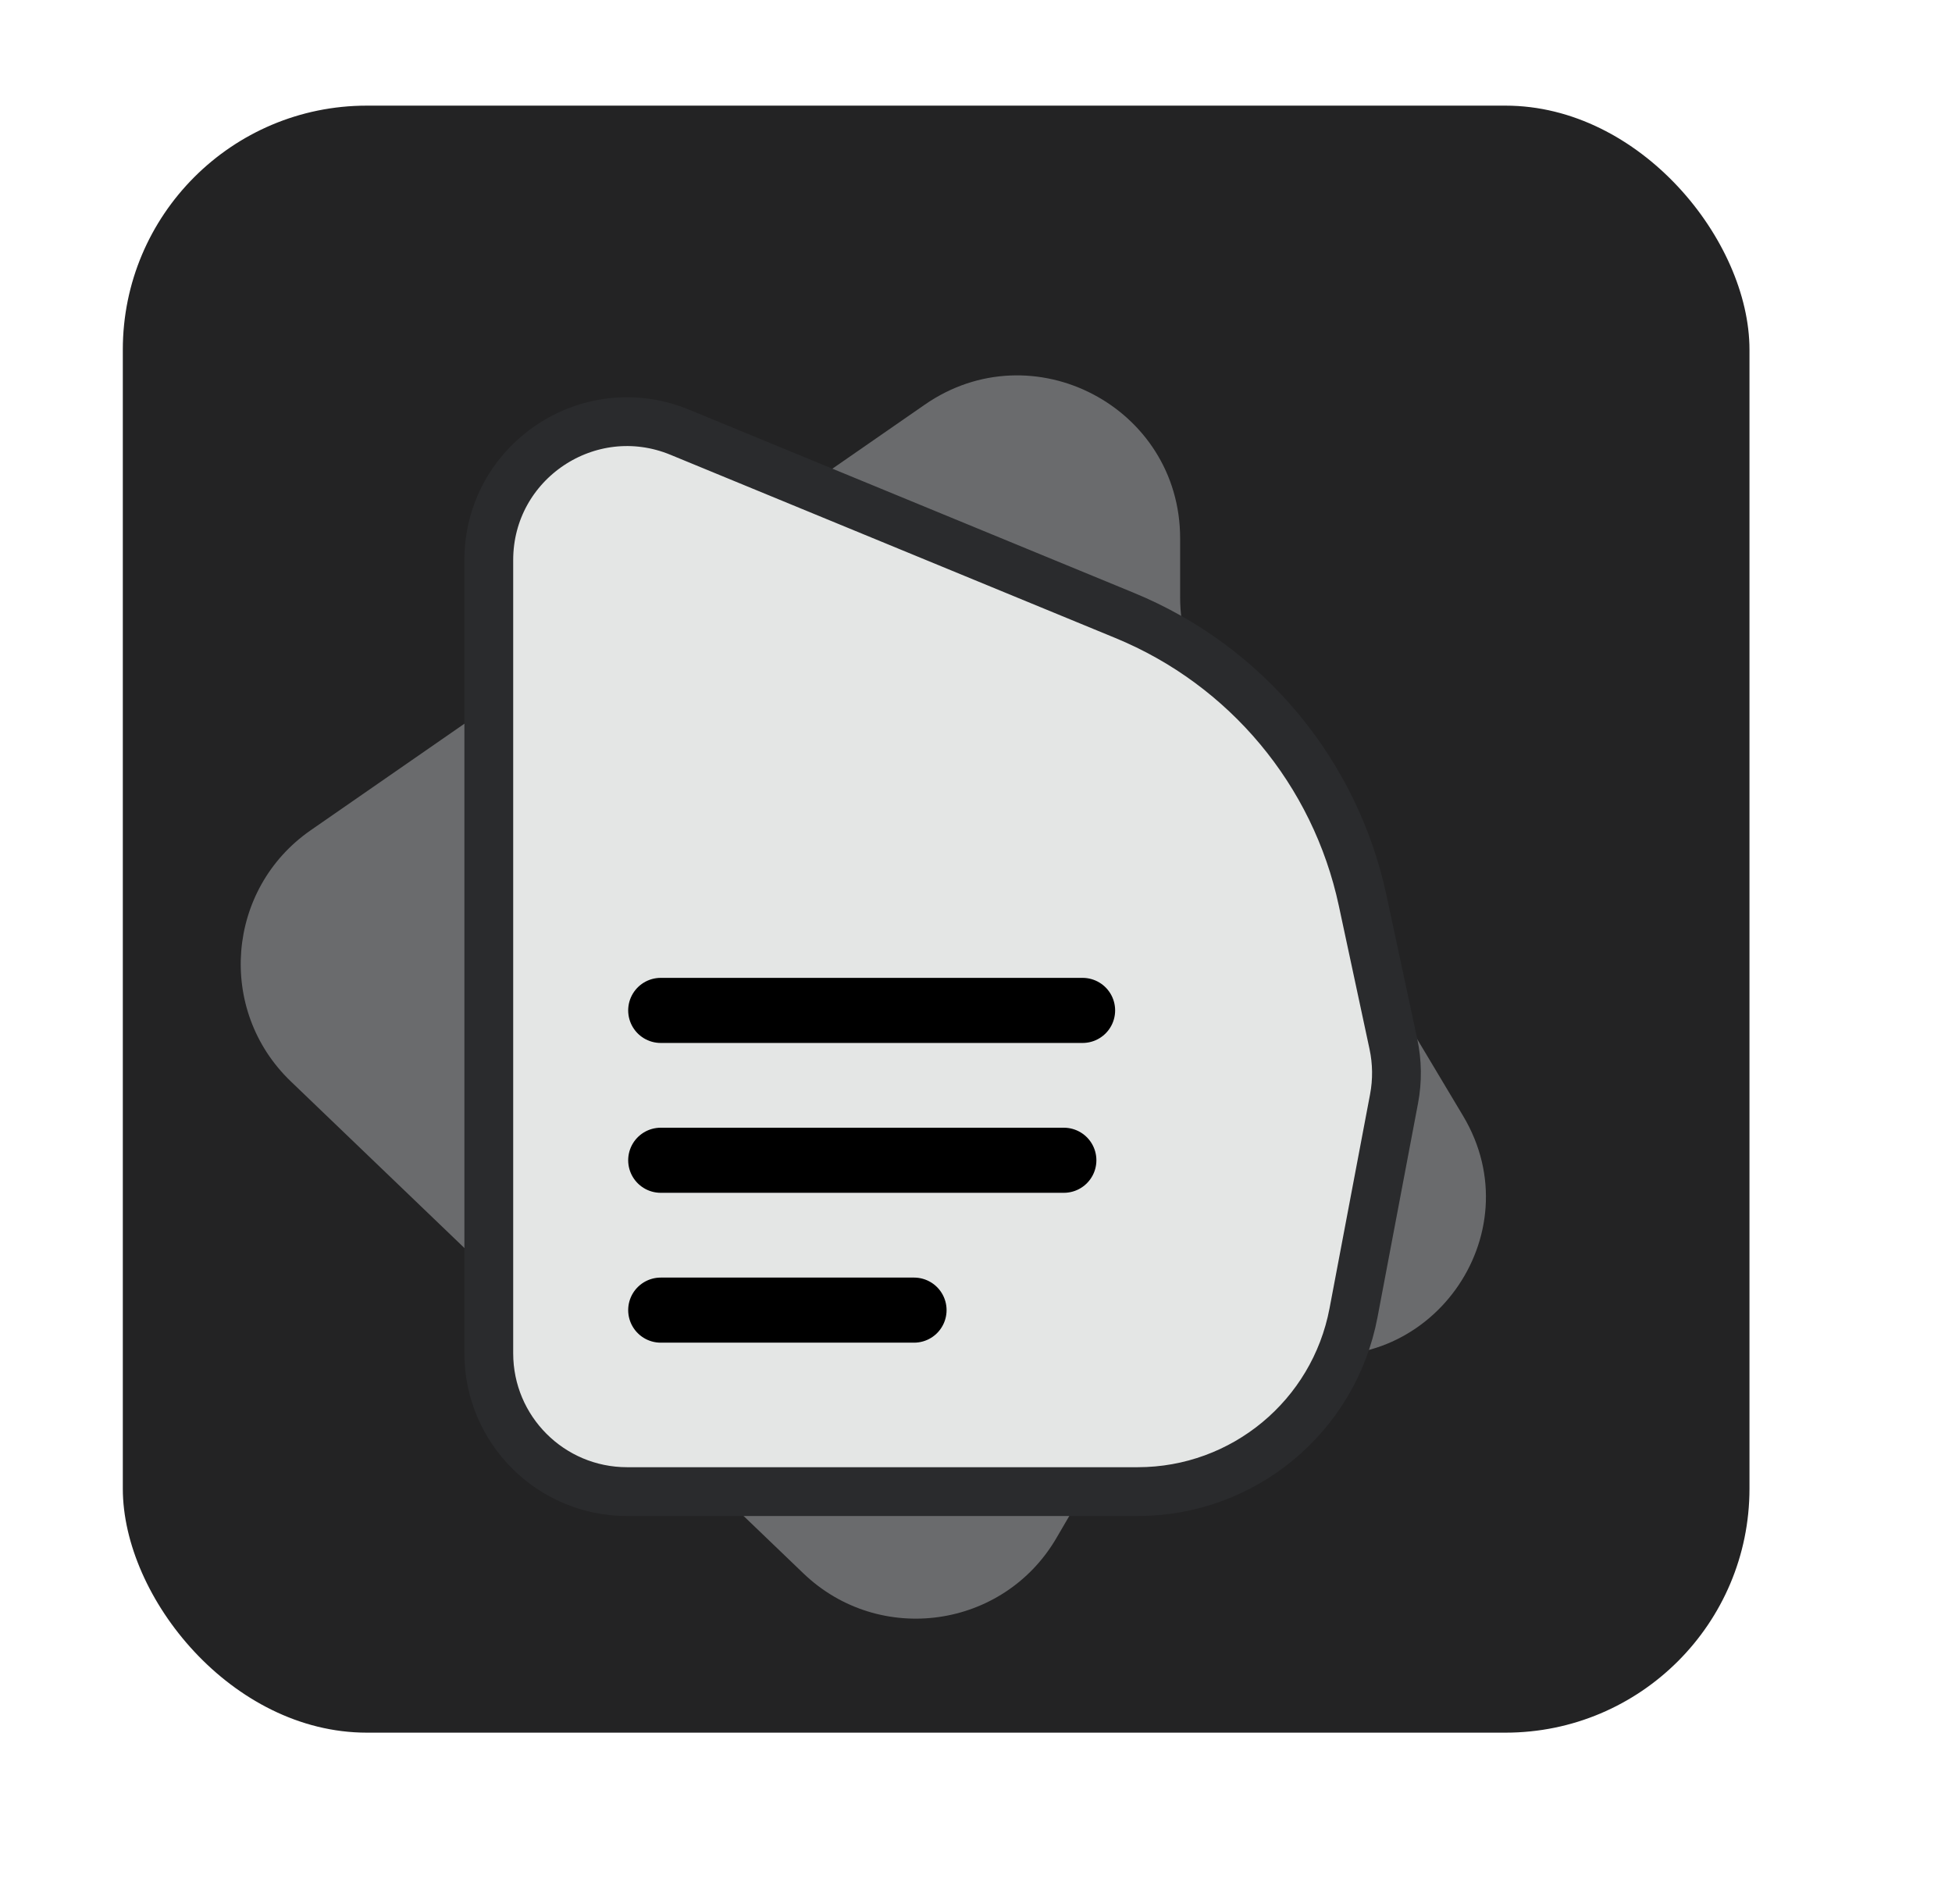
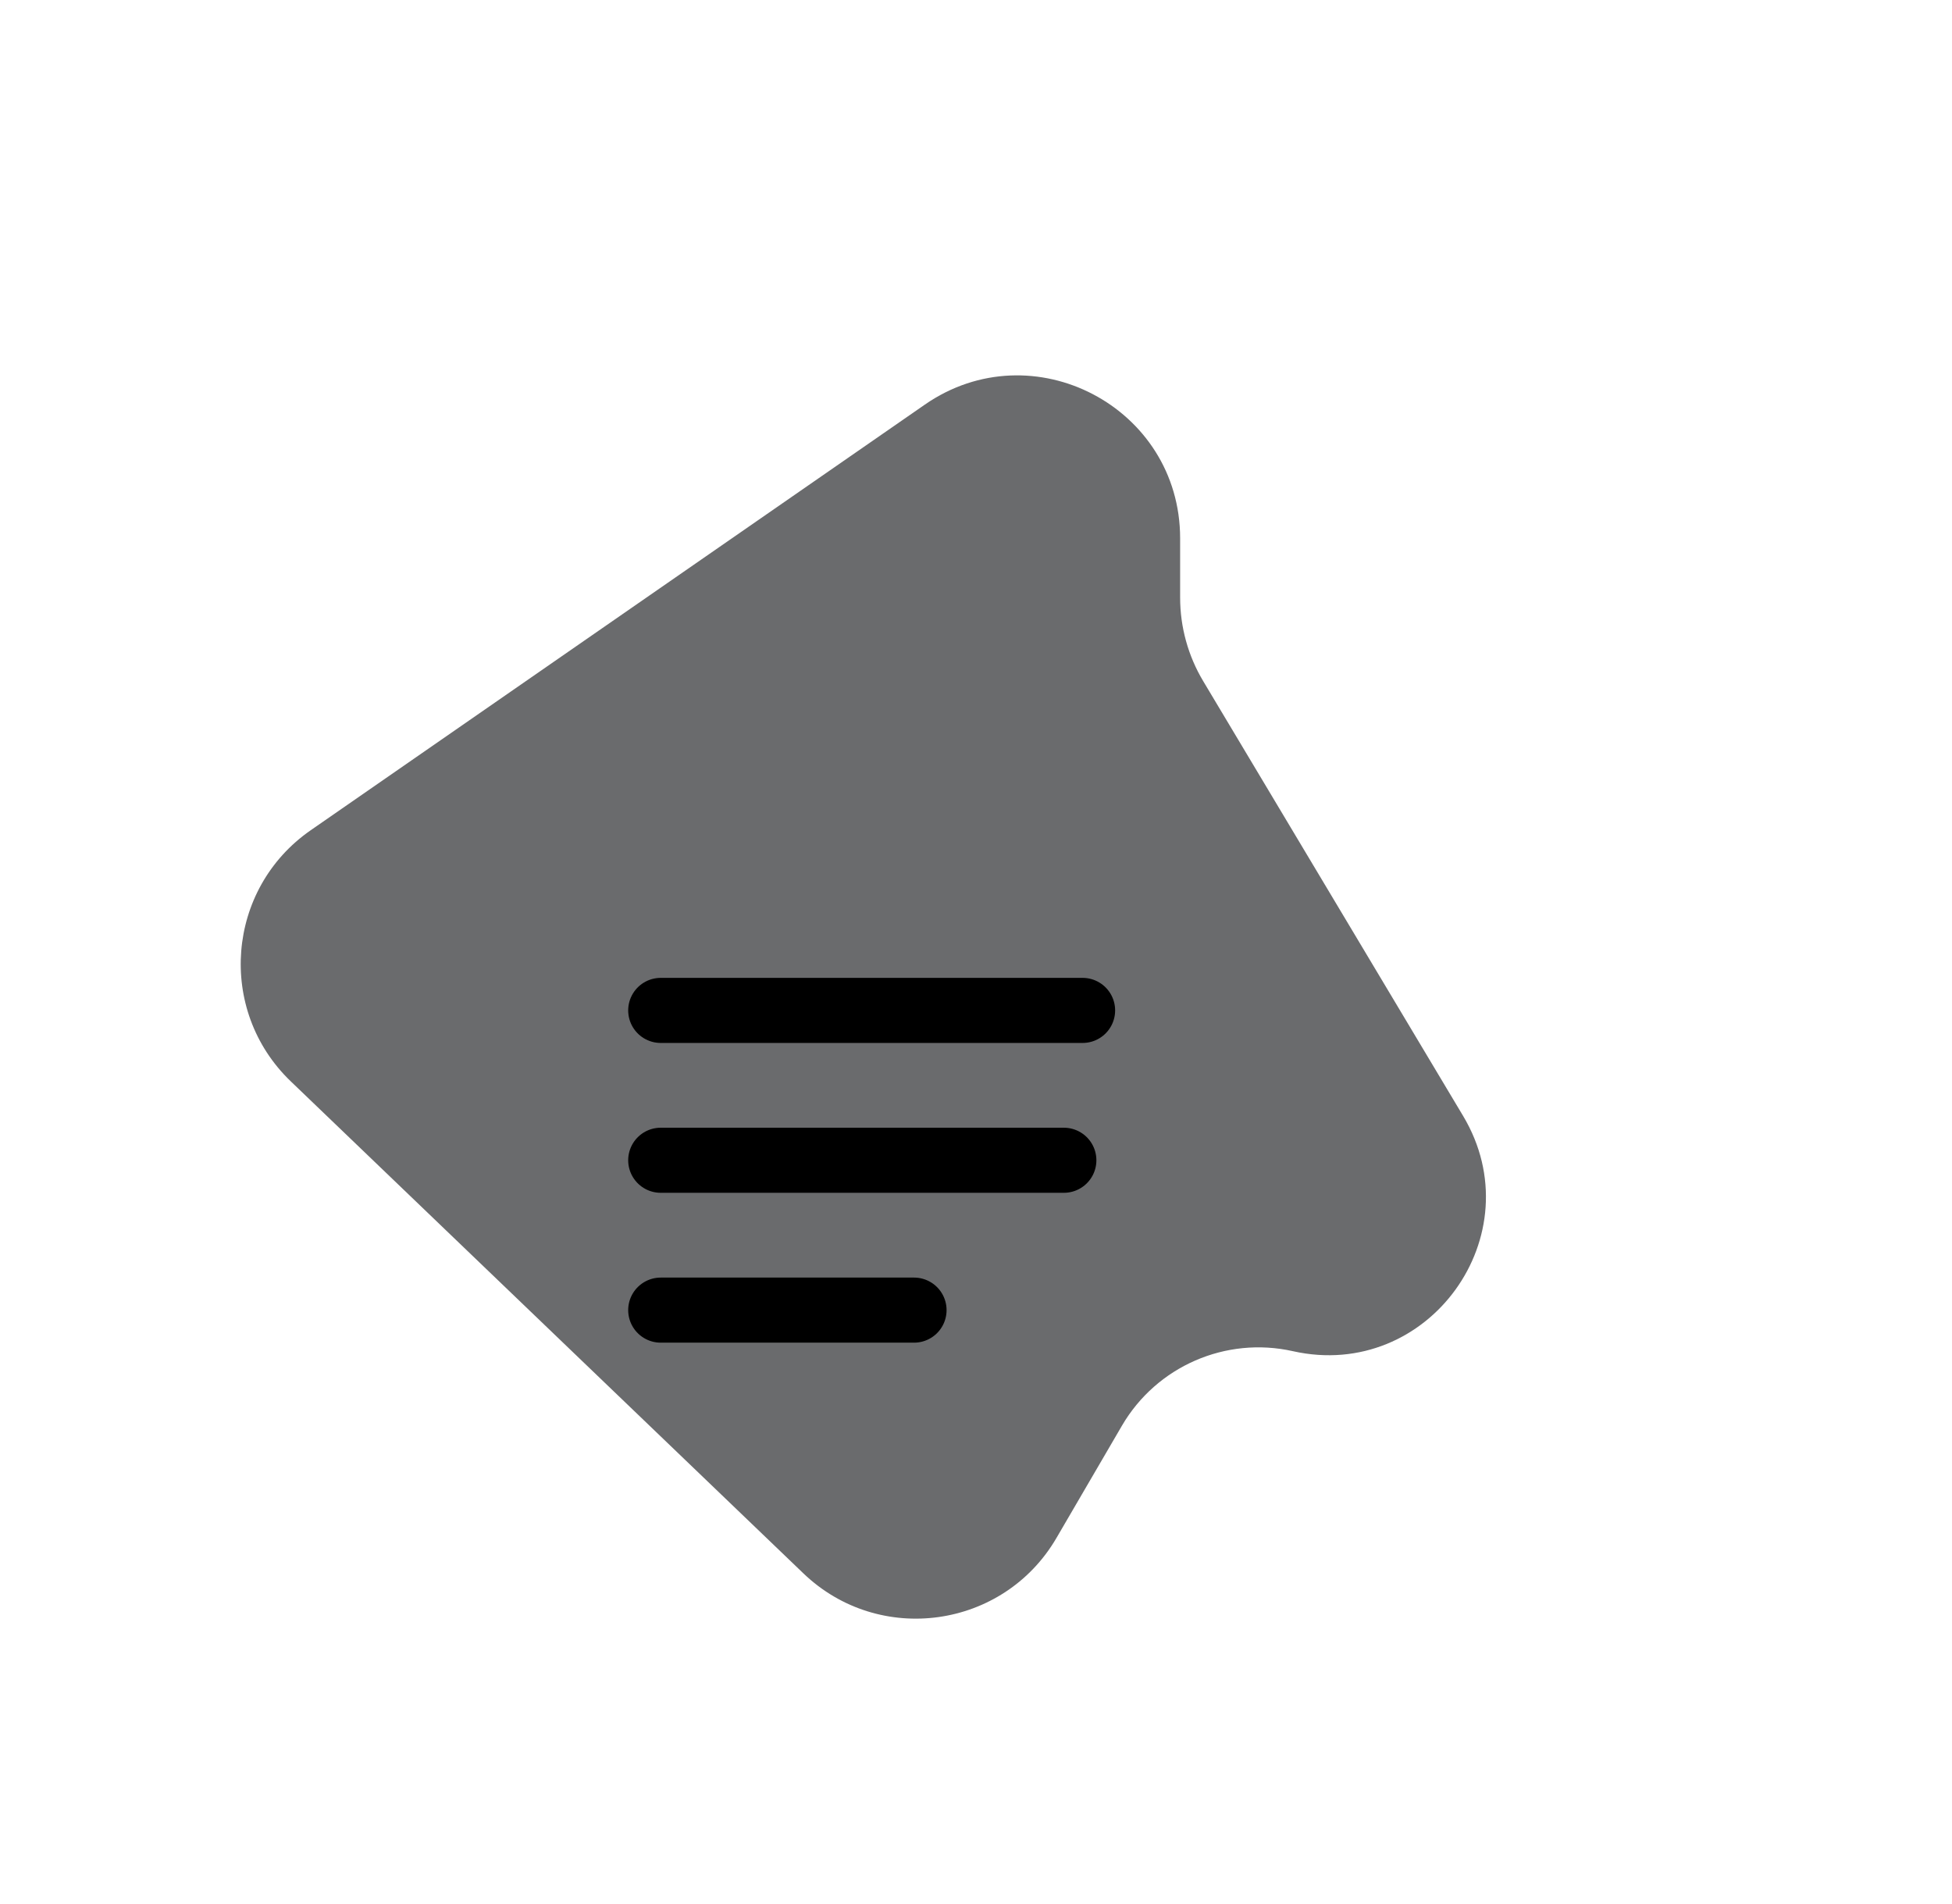
<svg xmlns="http://www.w3.org/2000/svg" width="120" height="117" viewBox="0 0 120 117" fill="none">
-   <rect x="7.55" y="6.493" width="100" height="100" rx="15" fill="#232324" />
  <path d="M56.854 24.869C63.486 20.273 72.549 25.02 72.549 33.088L72.549 36.731C72.549 38.539 73.039 40.312 73.967 41.863L89.944 68.585C94.323 75.908 87.809 84.913 79.483 83.047V83.047C75.354 82.122 71.101 83.976 68.969 87.631L64.948 94.524C61.687 100.114 54.056 101.181 49.387 96.701L17.875 66.462C13.314 62.085 13.907 54.627 19.103 51.027L56.854 24.869Z" fill="#6A6B6D" />
-   <path d="M30.049 34.425C30.049 28.375 36.191 24.261 41.786 26.564L69.141 37.827C76.606 40.901 82.079 47.455 83.77 55.349L85.66 64.17C85.897 65.277 85.911 66.421 85.7 67.533L83.208 80.69C82 87.064 76.43 91.678 69.943 91.678H38.55C33.855 91.678 30.049 87.872 30.049 83.178V34.425Z" fill="#E4E6E5" stroke="#2A2B2D" stroke-width="3" />
  <line x1="40.618" y1="62.102" x2="66.553" y2="62.102" stroke="black" stroke-width="4" stroke-linecap="round" />
  <line x1="40.618" y1="71.312" x2="65.401" y2="71.312" stroke="black" stroke-width="4" stroke-linecap="round" />
  <line x1="40.618" y1="80.523" x2="56.191" y2="80.523" stroke="black" stroke-width="4" stroke-linecap="round" />
</svg>